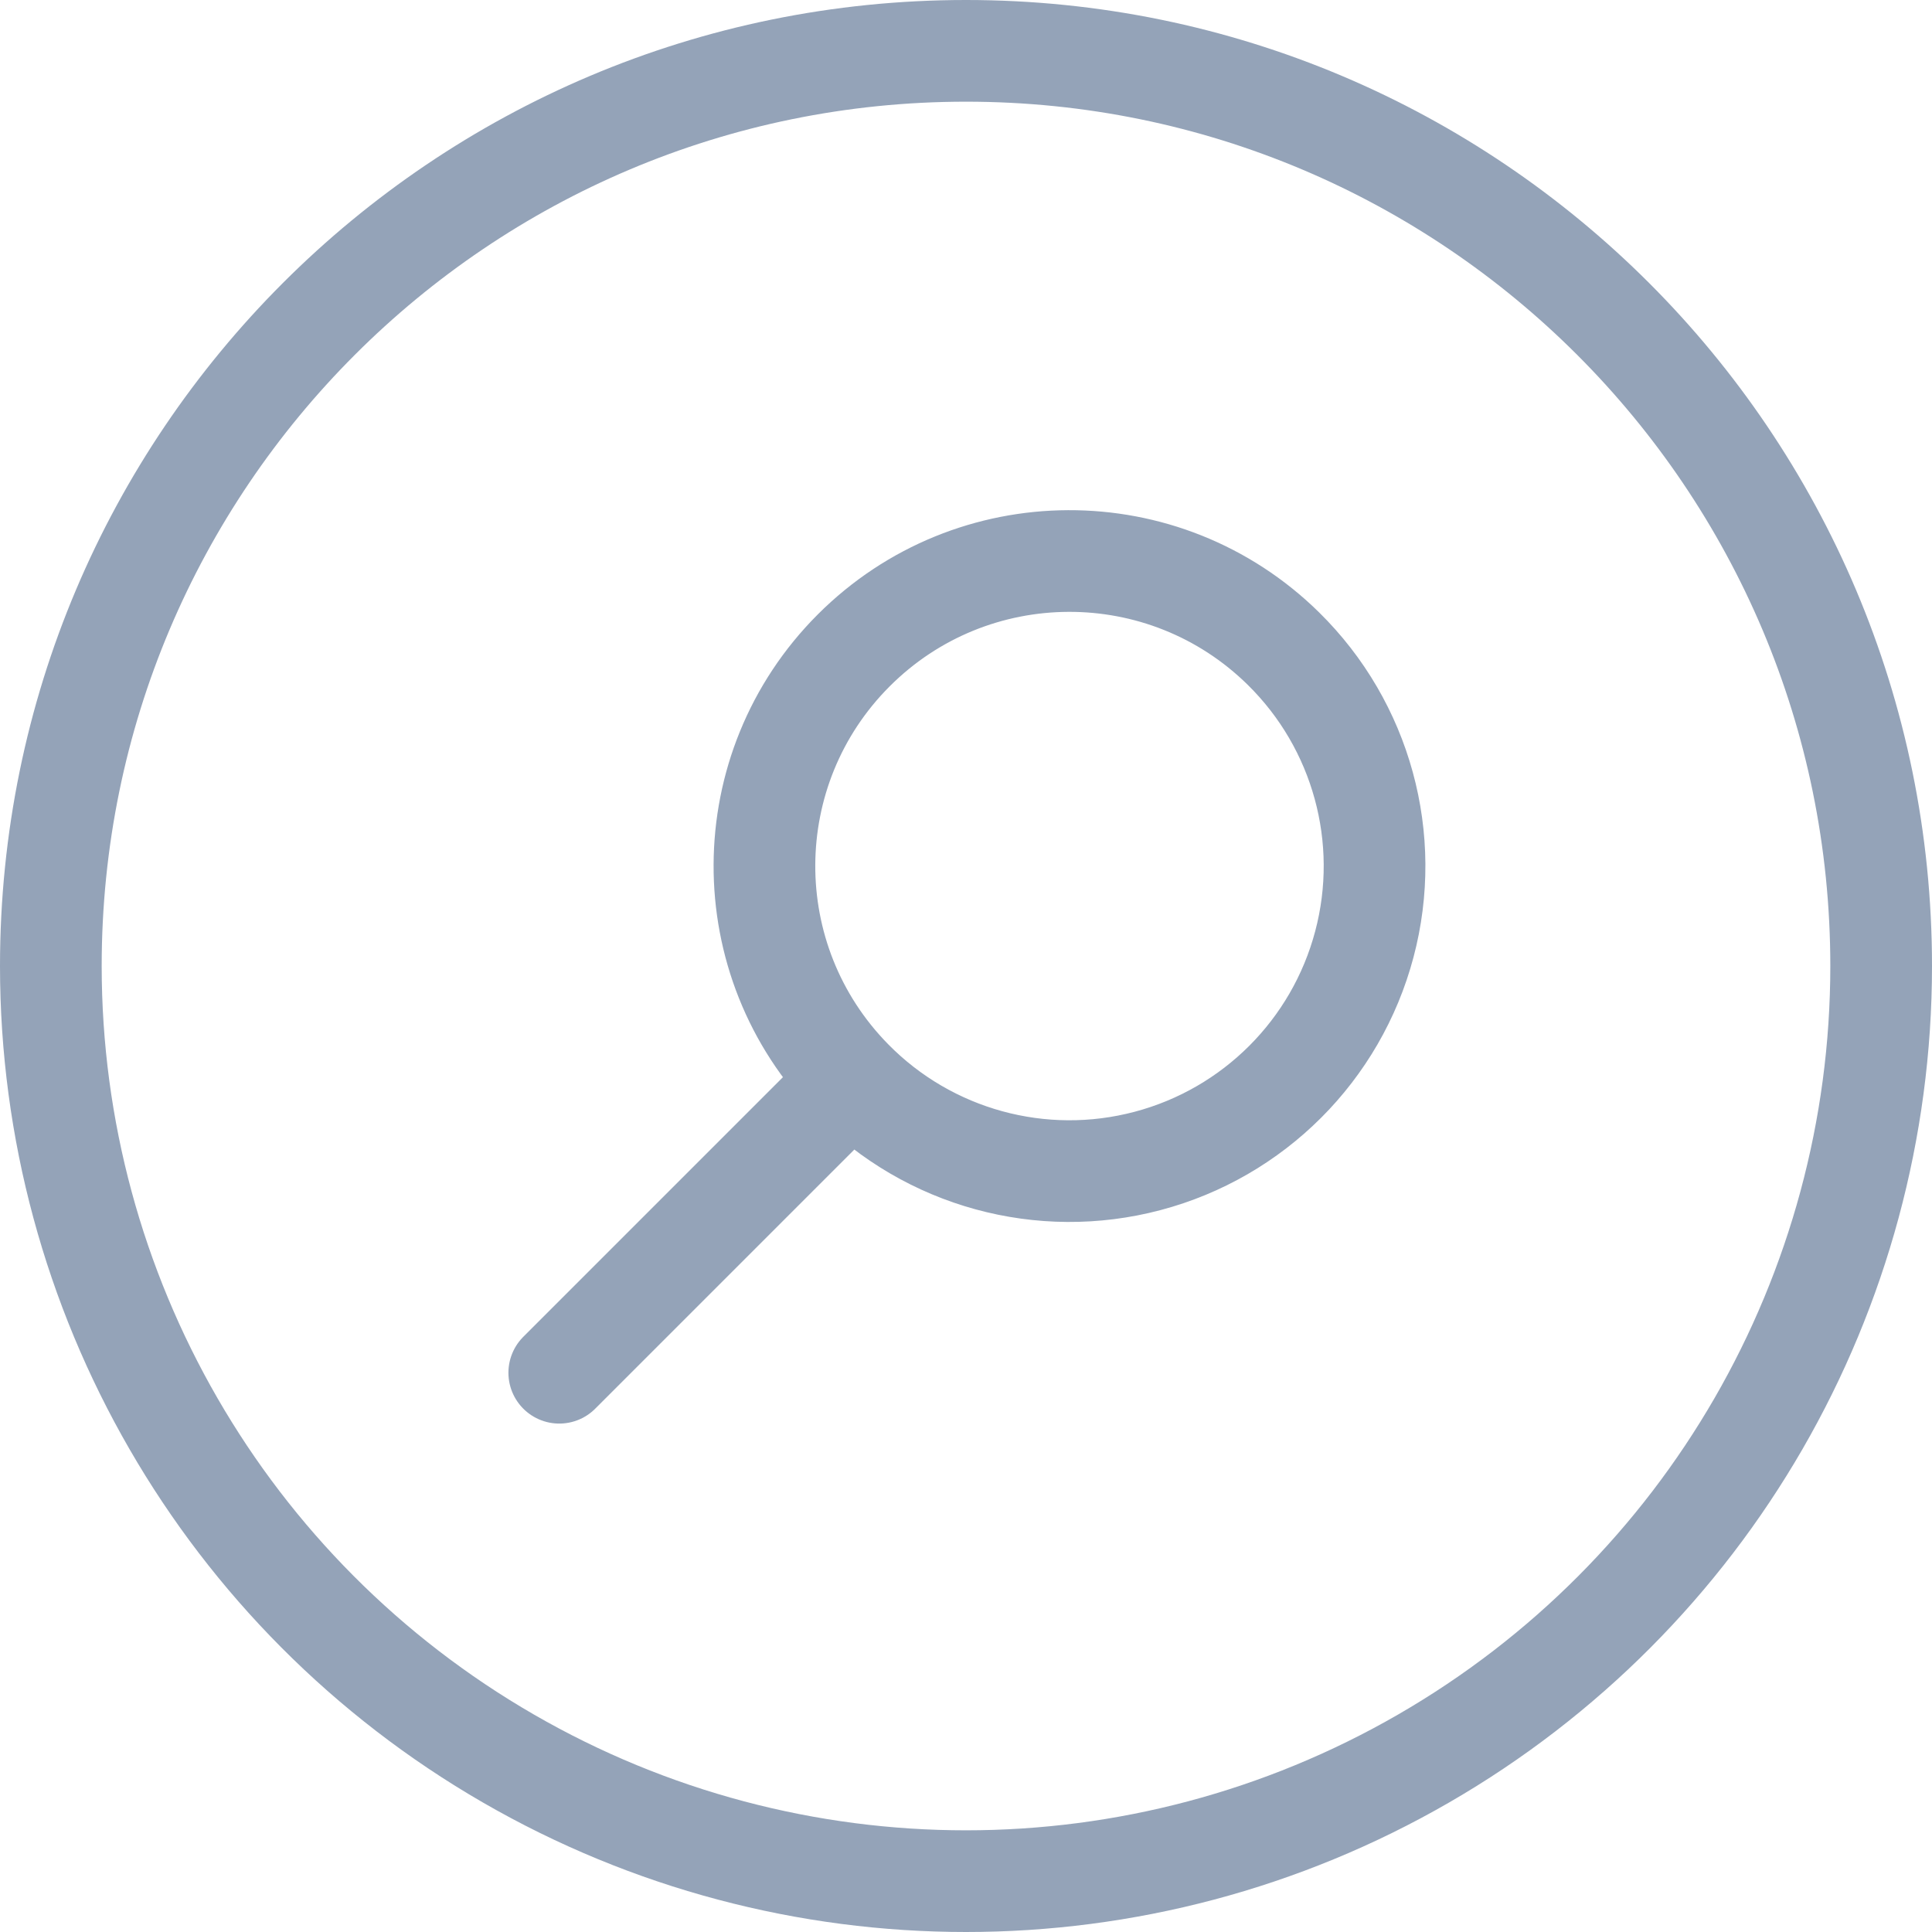
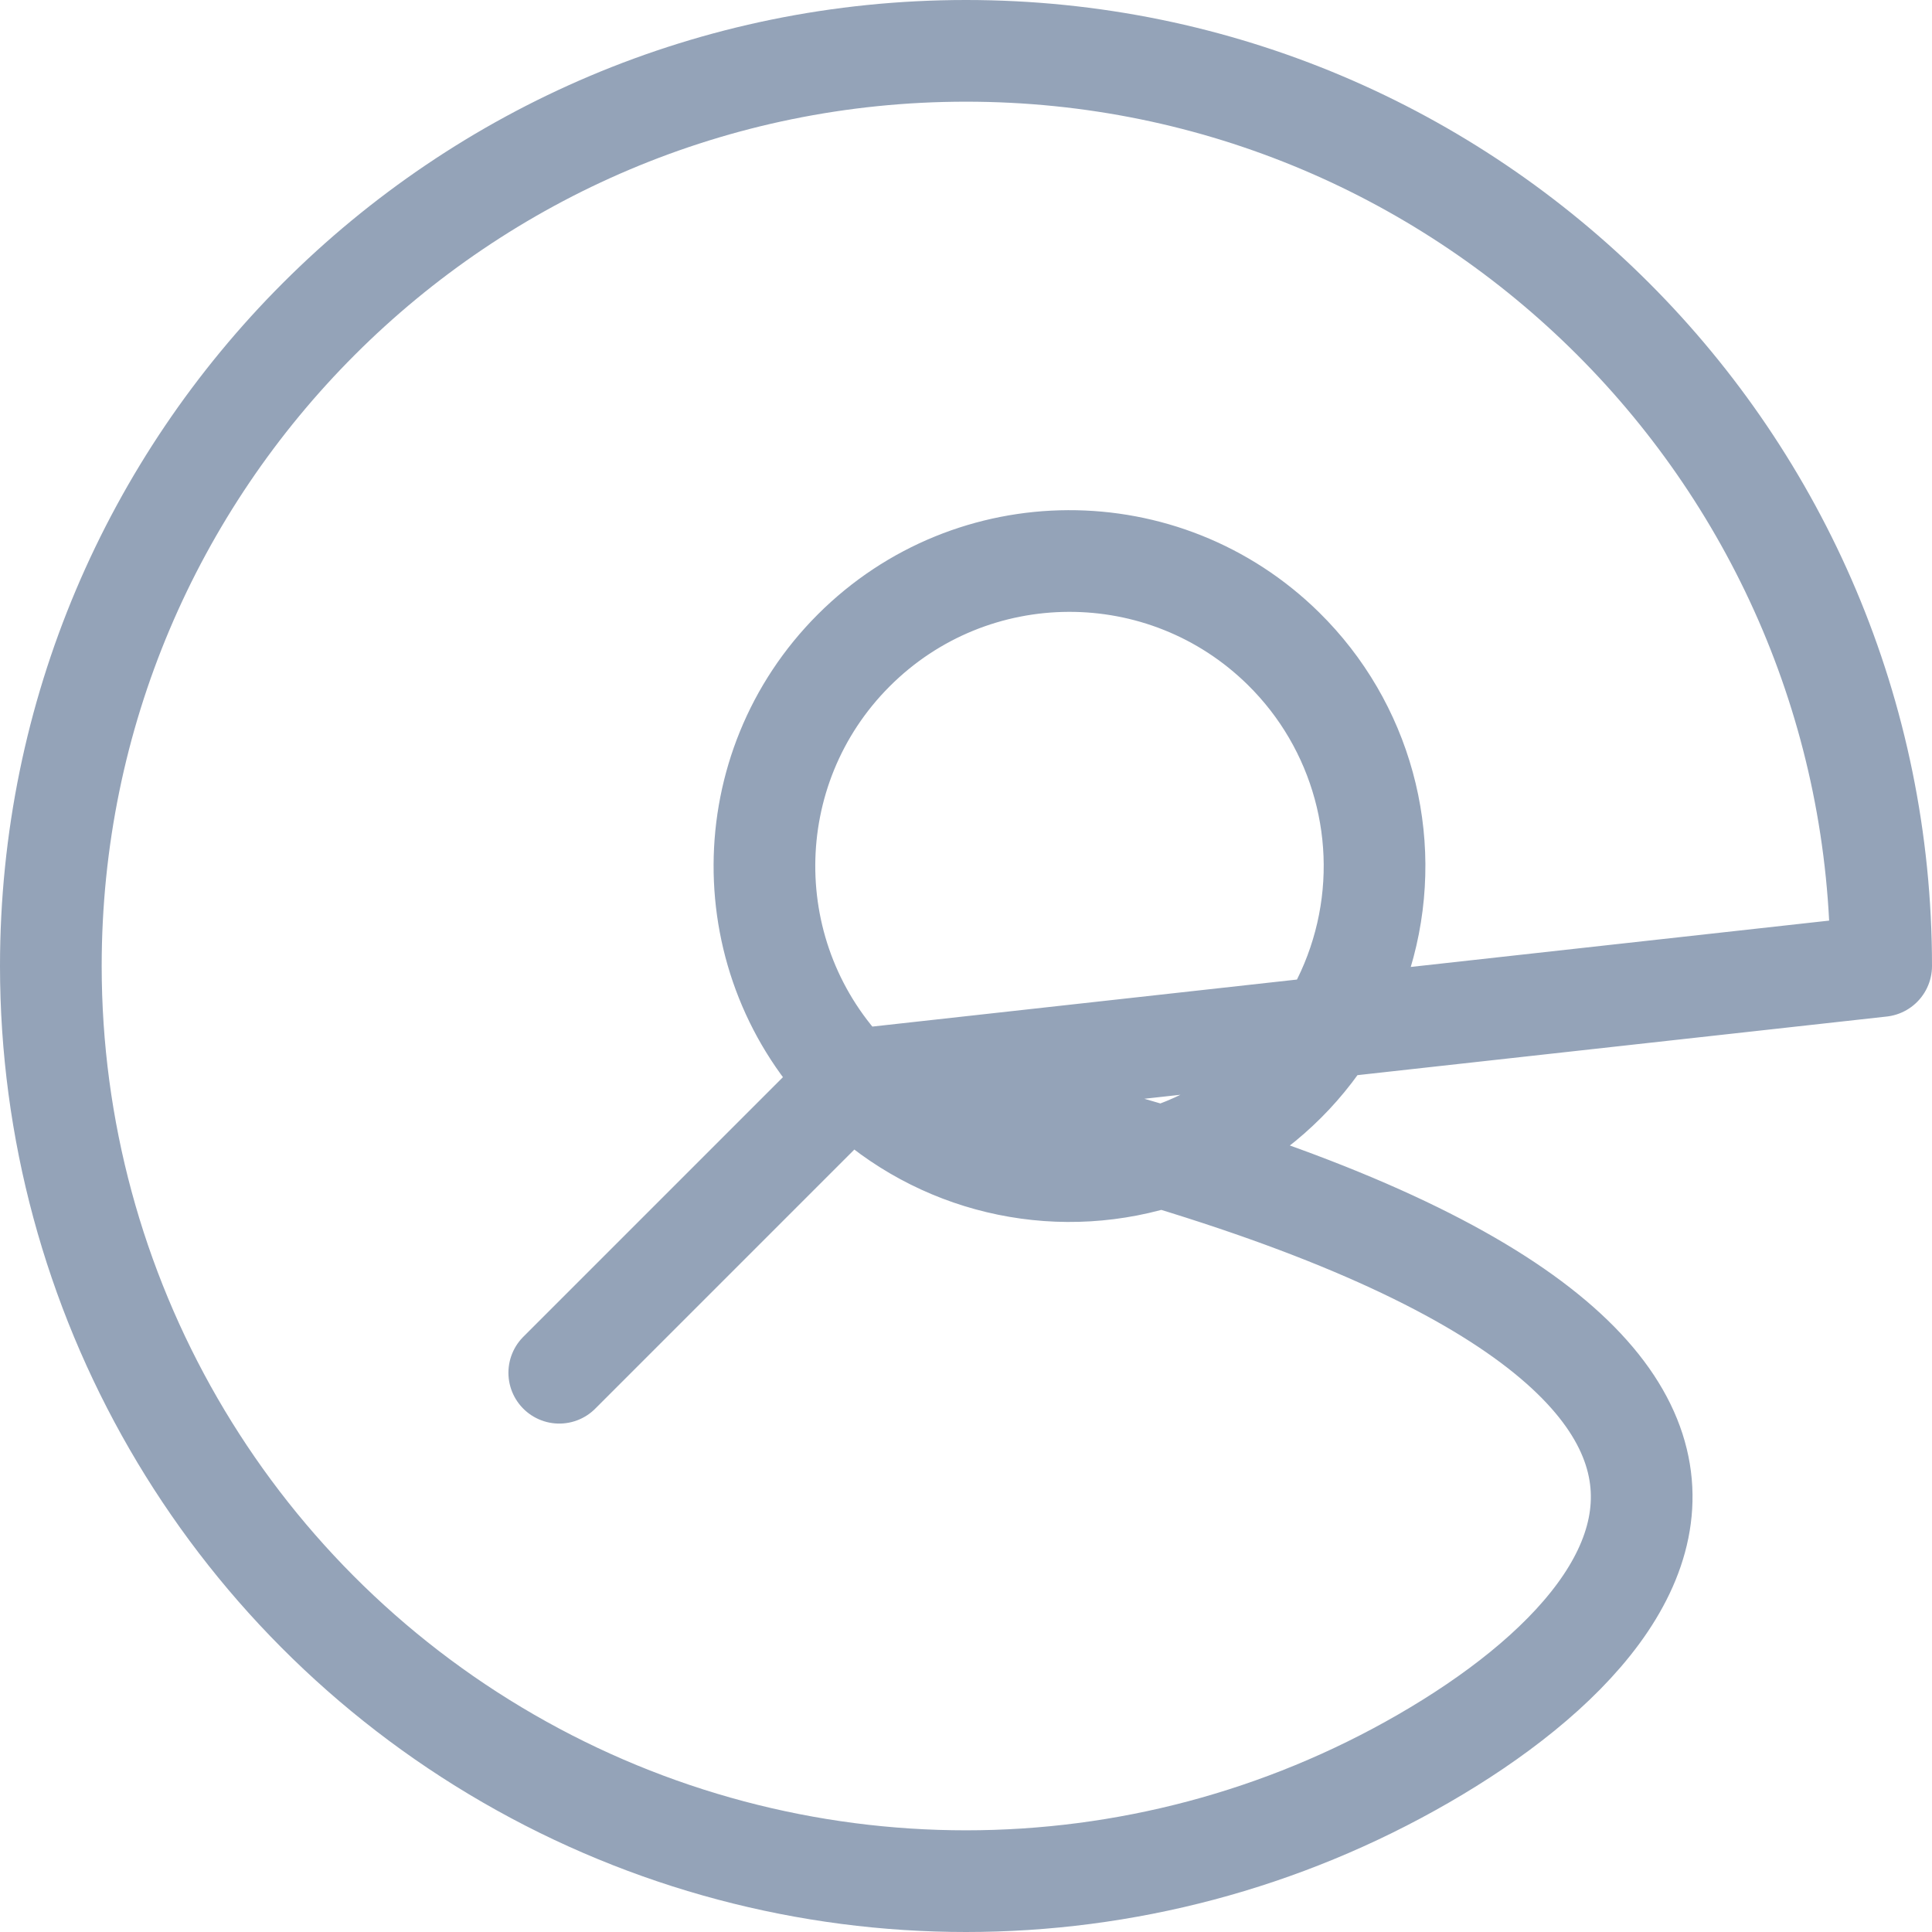
<svg xmlns="http://www.w3.org/2000/svg" width="36px" height="36px" viewBox="0 0 38 38" version="1.1">
  <title>Icon</title>
  <g id="Designs" stroke="none" stroke-width="1" fill="none" fill-rule="evenodd" stroke-linecap="round" stroke-linejoin="round">
    <g id="Indexables-page---Emtpy-state" transform="translate(-705, -193)" stroke="#94A3B8" stroke-width="2">
      <g id="Icon" transform="translate(706, 194)">
-         <path d="M10,26 L15.758,20.242 M15.758,20.242 C17.269,21.779 19.489,22.386 21.572,21.834 C23.655,21.283 25.283,19.656 25.835,17.572 C26.388,15.489 25.78,13.27 24.244,11.758 C21.896,9.447 18.123,9.462 15.793,11.791 C13.463,14.121 13.448,17.893 15.758,20.242 Z M36,18 C36,24.431 32.569,30.373 27,33.588 C21.431,36.804 14.569,36.804 9,33.588 C3.431,30.373 8.8817842e-16,24.431 8.8817842e-16,18 C8.8817842e-16,8.059 8.059,0 18,0 C27.941,0 36,8.059 36,18 L36,18 Z" id="Shape" />
+         <path d="M10,26 L15.758,20.242 M15.758,20.242 C17.269,21.779 19.489,22.386 21.572,21.834 C23.655,21.283 25.283,19.656 25.835,17.572 C26.388,15.489 25.78,13.27 24.244,11.758 C21.896,9.447 18.123,9.462 15.793,11.791 C13.463,14.121 13.448,17.893 15.758,20.242 Z C36,24.431 32.569,30.373 27,33.588 C21.431,36.804 14.569,36.804 9,33.588 C3.431,30.373 8.8817842e-16,24.431 8.8817842e-16,18 C8.8817842e-16,8.059 8.059,0 18,0 C27.941,0 36,8.059 36,18 L36,18 Z" id="Shape" />
      </g>
    </g>
  </g>
</svg>